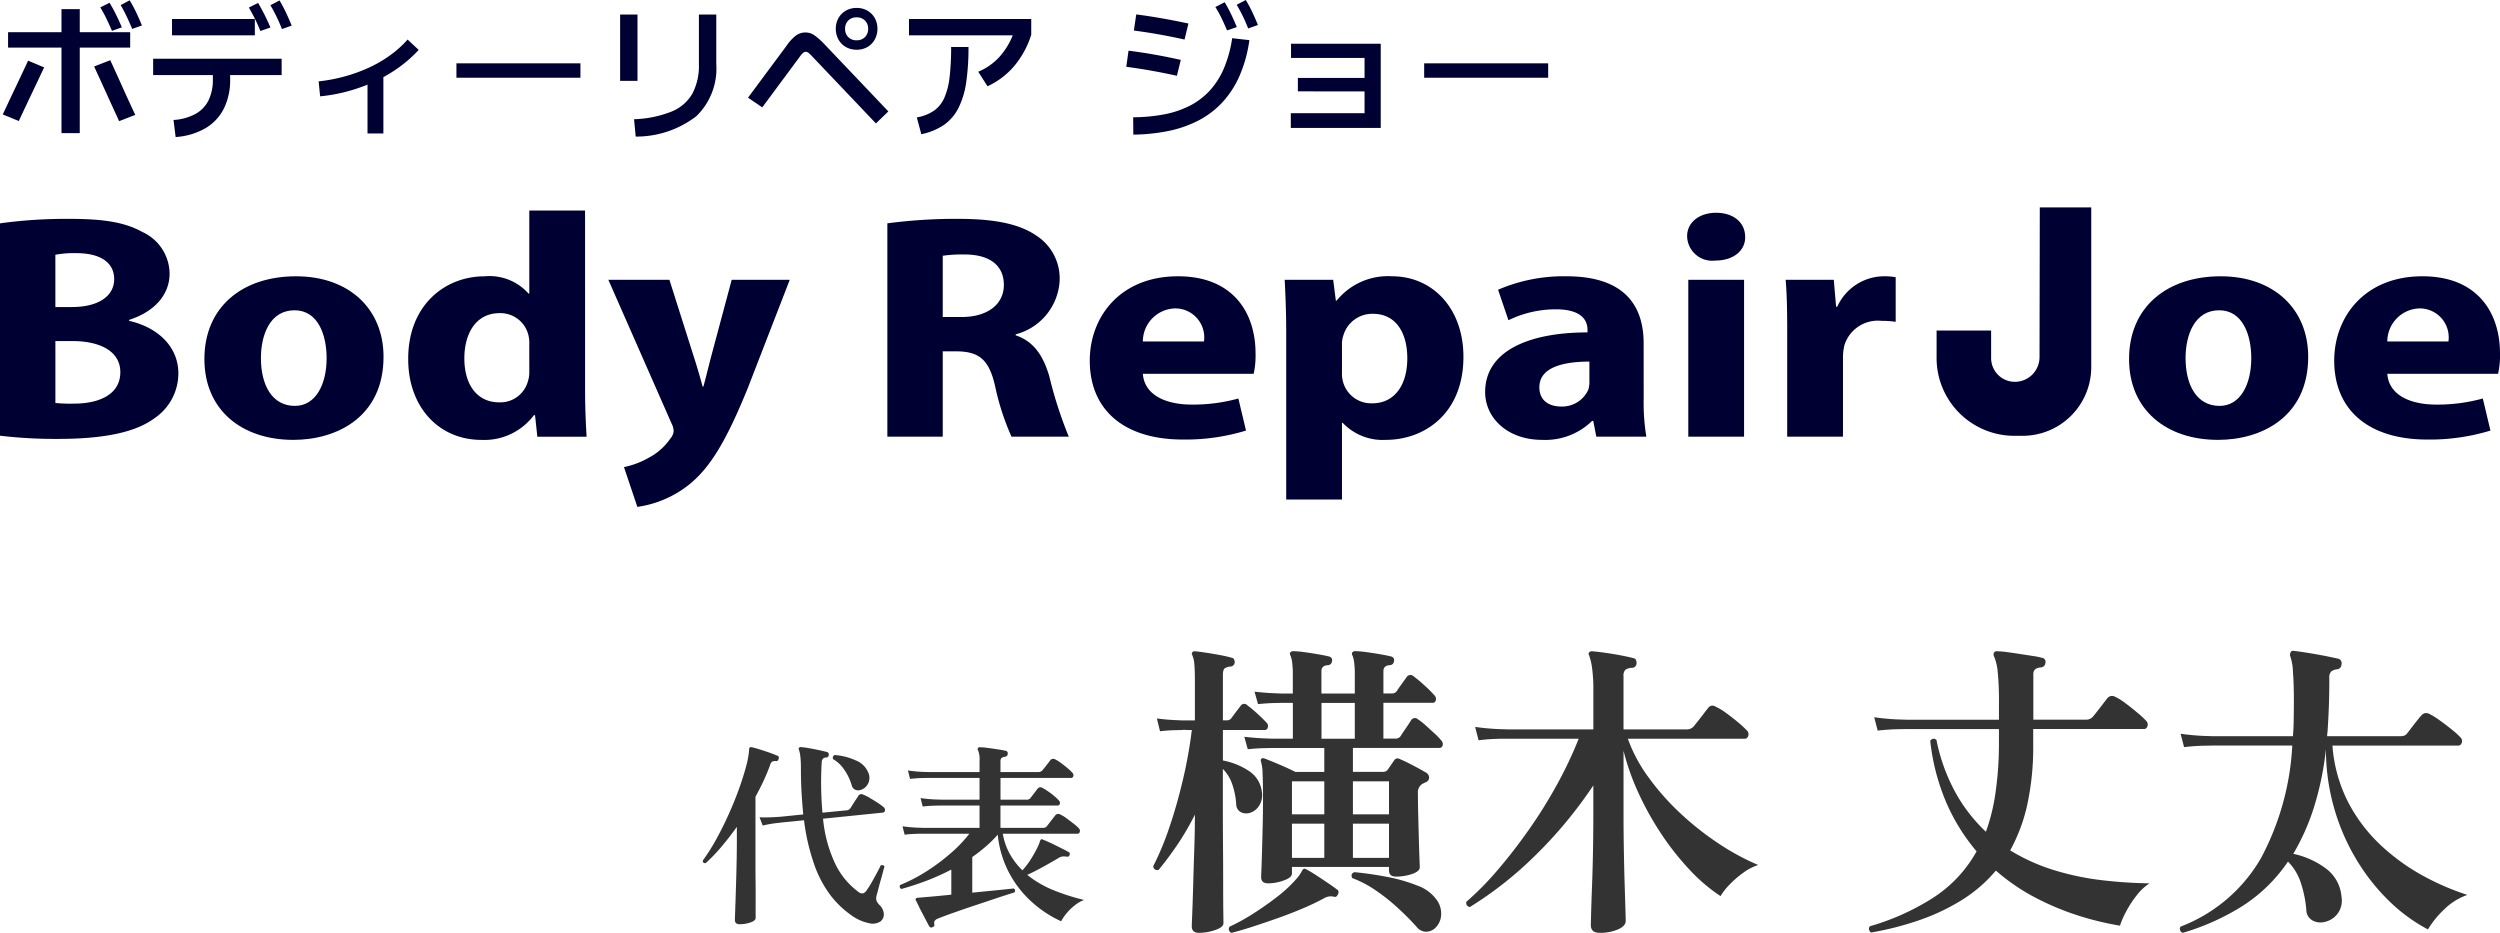
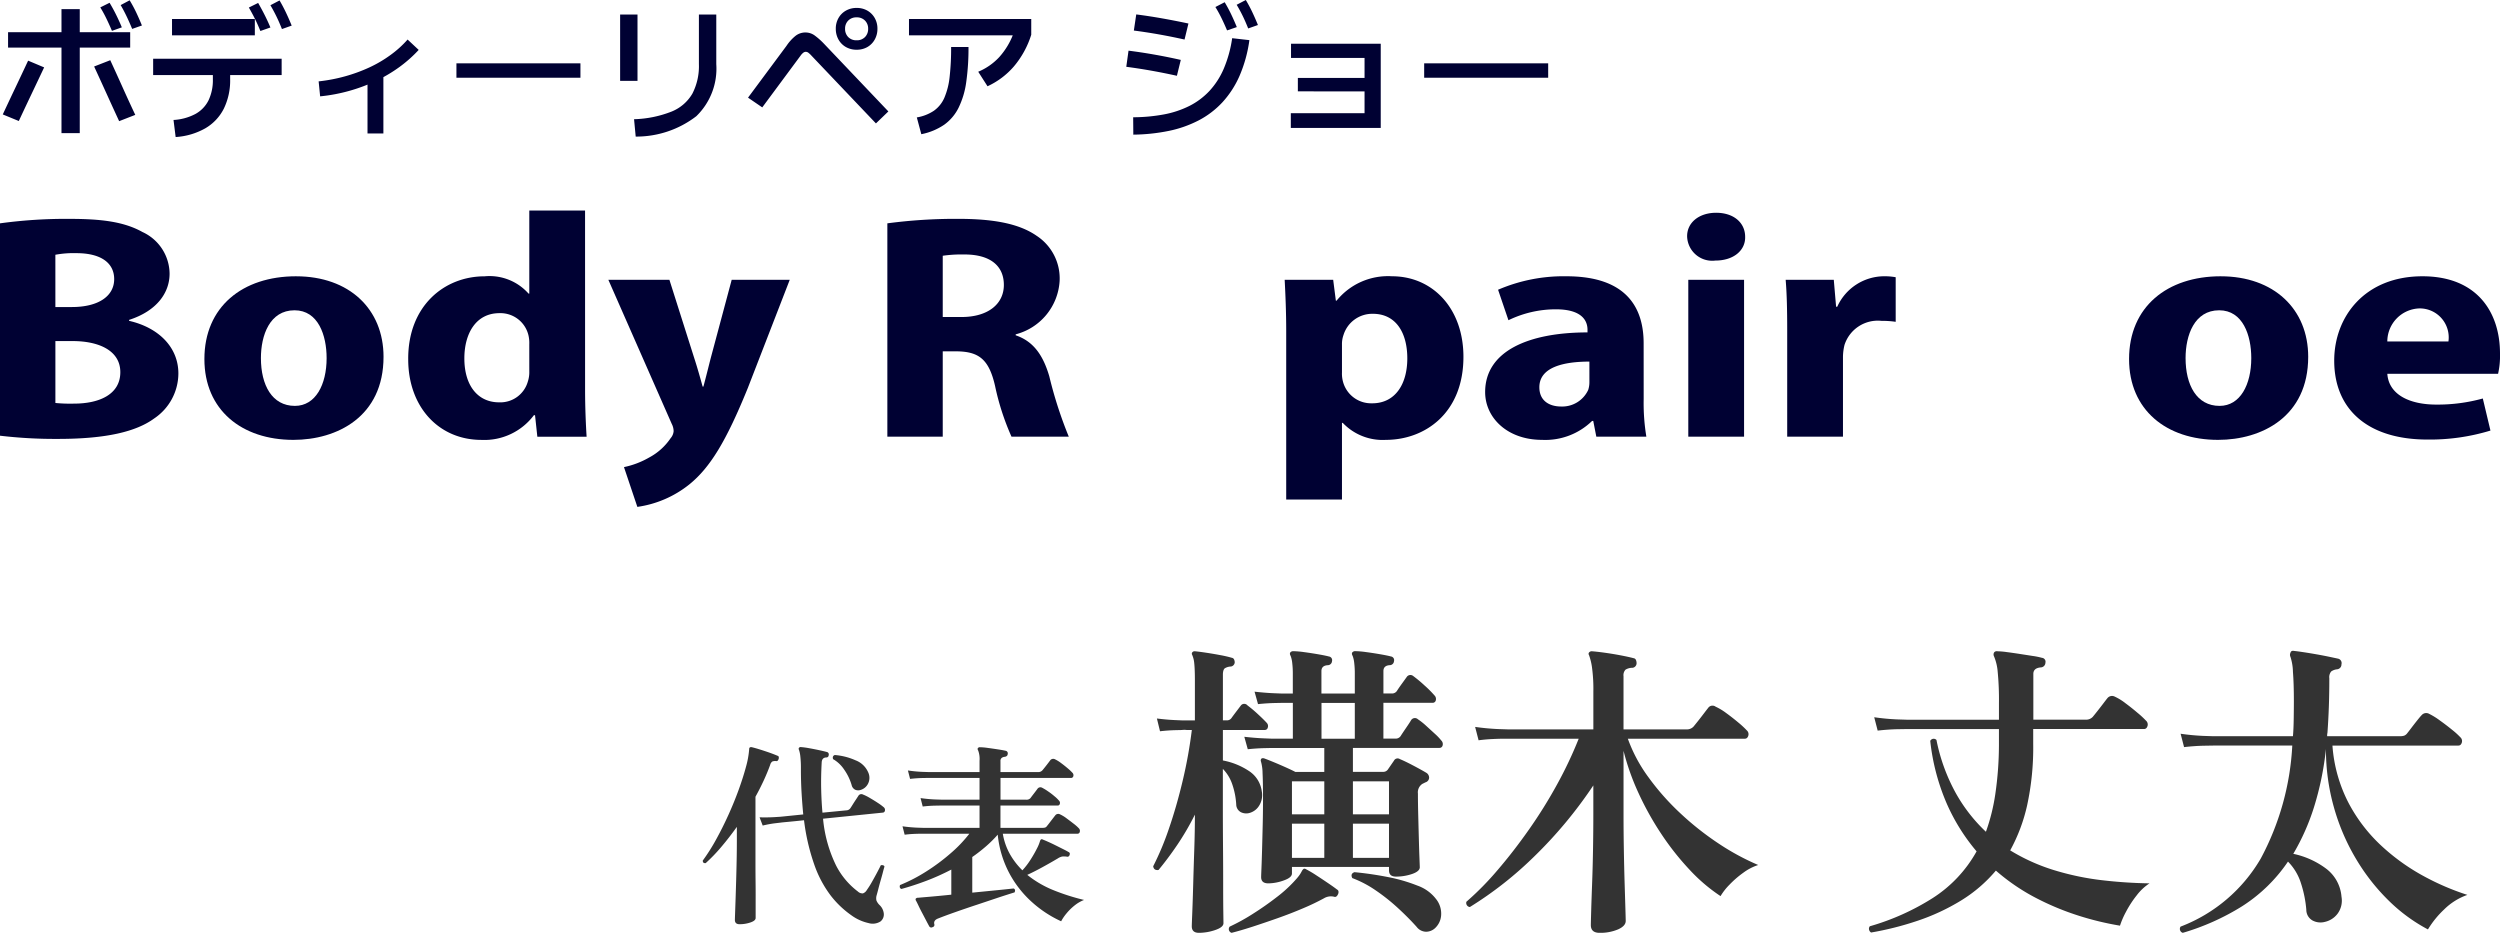
<svg xmlns="http://www.w3.org/2000/svg" width="217" height="80.97" viewBox="0 0 217 80.97">
  <defs>
    <clipPath id="clip-path">
      <rect id="長方形_30140" data-name="長方形 30140" width="217" height="26" fill="#000133" />
    </clipPath>
  </defs>
  <g id="グループ_35184" data-name="グループ 35184" transform="translate(-8256.41 13365.674)">
    <g id="グループ_35275" data-name="グループ 35275" transform="translate(7197.41 -14615.266)">
      <path id="パス_56048" data-name="パス 56048" d="M10.692-2.322q-.621,0-.621-.54,0-.135.027-.783t.054-1.634q.027-.986.054-2.12t.027-2.214q0-1.512-.04-2.281a3.816,3.816,0,0,0-.149-1.04.224.224,0,0,1,.054-.216q.054-.054.216-.027.3.108.823.324t1.066.459q.54.243.837.4h2.511v-2.079h-4.59l-.635.014q-.635.014-1.417.094l-.3-1.08q.972.108,1.661.135l.689.027h1.863v-3.105h-.972l-.635.013q-.635.014-1.417.094l-.3-1.08q.972.108,1.66.135l.689.027h.972v-1.674a7.683,7.683,0,0,0-.054-1.013,2.407,2.407,0,0,0-.135-.58q-.108-.189-.027-.3a.316.316,0,0,1,.27-.108,7.608,7.608,0,0,1,.931.081q.607.081,1.229.189t.918.189a.32.32,0,0,1,.27.405.37.37,0,0,1-.351.351q-.567.027-.567.513v1.944H18.2v-1.674a7.683,7.683,0,0,0-.054-1.013,2.407,2.407,0,0,0-.135-.58q-.108-.189-.027-.3a.316.316,0,0,1,.27-.108,7.608,7.608,0,0,1,.932.081q.607.081,1.228.189t.918.189a.32.32,0,0,1,.27.405.37.37,0,0,1-.351.351q-.567.027-.567.513v1.944h.7a.507.507,0,0,0,.486-.243q.135-.216.418-.607t.419-.58a.381.381,0,0,1,.567-.081,11.379,11.379,0,0,1,.972.81,9.547,9.547,0,0,1,.864.864.437.437,0,0,1,.121.432.275.275,0,0,1-.284.216H20.682v3.105h1.026a.507.507,0,0,0,.486-.243q.135-.216.459-.689t.432-.662a.384.384,0,0,1,.594-.081,5.576,5.576,0,0,1,.7.554q.4.365.783.715a4.73,4.73,0,0,1,.54.567.437.437,0,0,1,.122.432.275.275,0,0,1-.283.216H18.036v2.079h2.646a.486.486,0,0,0,.378-.189l.54-.783a.354.354,0,0,1,.513-.135q.459.189,1.174.567t1.121.621a.5.5,0,0,1,.243.432.438.438,0,0,1-.324.4l-.27.135a.879.879,0,0,0-.378.837q0,.837.027,1.9t.054,2.066q.027,1,.054,1.688t.027.742q0,.351-.661.581a4.3,4.3,0,0,1-1.418.229q-.594,0-.594-.54v-.3H12.744v.567q0,.351-.675.594A4.037,4.037,0,0,1,10.692-2.322ZM4.671,1.971q-.621,0-.621-.567,0-.135.04-1.121t.081-2.457q.04-1.471.095-3.092T4.32-8.289A22.971,22.971,0,0,1,2.795-5.67Q1.971-4.455,1.161-3.483.756-3.429.7-3.807A24.407,24.407,0,0,0,2.066-7.074q.661-1.917,1.188-4.131a40.121,40.121,0,0,0,.8-4.428H3.618a1.494,1.494,0,0,0-.432,0l-.594.014q-.594.014-1.3.094l-.27-1.107q.891.108,1.512.135l.621.027H4.32V-19.9q0-1-.054-1.5a2.332,2.332,0,0,0-.189-.77.185.185,0,0,1,.027-.216.243.243,0,0,1,.216-.081q.324.027.959.122t1.269.216a9.824,9.824,0,0,1,.986.229.248.248,0,0,1,.189.149.625.625,0,0,1,.054.256.393.393,0,0,1-.324.351,1.079,1.079,0,0,0-.527.149q-.176.121-.175.58v3.942h.324a.471.471,0,0,0,.432-.216q.135-.189.391-.527t.419-.553a.365.365,0,0,1,.567,0,10.857,10.857,0,0,1,.9.756q.5.459.77.756a.4.4,0,0,1,.094.405.261.261,0,0,1-.257.216H6.75v2.646a6.132,6.132,0,0,1,2.268.918,2.486,2.486,0,0,1,1.107,1.755,1.725,1.725,0,0,1-.216,1.229,1.42,1.42,0,0,1-.783.635,1.053,1.053,0,0,1-.8-.04.766.766,0,0,1-.418-.662,6.5,6.5,0,0,0-.337-1.741,3.507,3.507,0,0,0-.824-1.363v3.186q0,1.809.014,3.591t.013,3.254q0,1.472.013,2.376t.013.986q0,.351-.715.594A4.388,4.388,0,0,1,4.671,1.971Zm20.493-.405a1.155,1.155,0,0,1-.77.311,1.046,1.046,0,0,1-.823-.419q-.7-.783-1.607-1.62A16.833,16.833,0,0,0,20.034-1.7a9.4,9.4,0,0,0-2.052-1.08q-.189-.378.189-.513,1.431.135,2.875.418a14.143,14.143,0,0,1,2.579.743,3.5,3.5,0,0,1,1.62,1.161A2.029,2.029,0,0,1,25.691.486,1.671,1.671,0,0,1,25.164,1.566ZM7.506,1.971a.335.335,0,0,1-.162-.54A16.985,16.985,0,0,0,9.329.338q1.093-.688,2.12-1.485A11.442,11.442,0,0,0,13.122-2.7a3.778,3.778,0,0,0,.3-.378,3.018,3.018,0,0,0,.189-.324.586.586,0,0,1,.162-.189.274.274,0,0,1,.216.054,9.481,9.481,0,0,1,.864.513q.54.351,1.053.7t.756.54a.211.211,0,0,1,.122.175.4.4,0,0,1-.041.229q-.135.3-.351.216a1.168,1.168,0,0,0-.864.135,19.8,19.8,0,0,1-1.836.878Q12.636.3,11.5.7t-2.187.743Q8.262,1.782,7.506,1.971Zm10.53-6.507h3.132v-2.97H18.036ZM15.309-14.877H18.2v-3.105H15.309Zm2.727,6.561h3.132v-2.862H18.036Zm-5.292,3.78h2.808v-2.97H12.744Zm0-3.78h2.808v-2.862H12.744Zm26.7,10.287q-.756,0-.756-.675,0-.162.027-1.134t.081-2.4q.054-1.431.081-3.024t.027-3.051v-2.511a37.937,37.937,0,0,1-5.117,6.156,32.007,32.007,0,0,1-5.6,4.4.353.353,0,0,1-.3-.459A25.477,25.477,0,0,0,30.6-3.483q1.391-1.62,2.727-3.524a41.345,41.345,0,0,0,2.444-3.928,35.055,35.055,0,0,0,1.863-3.942H31.145q-.391,0-.986.027t-1.215.108l-.3-1.161a20.169,20.169,0,0,0,2.025.189l.837.027h7.4v-3.267a13.923,13.923,0,0,0-.122-2.147,5.21,5.21,0,0,0-.257-1.039.18.18,0,0,1,.027-.243.292.292,0,0,1,.27-.081q.378.027,1.067.122t1.39.229q.7.135,1.107.243a.26.26,0,0,1,.216.162.722.722,0,0,1,.054.27.4.4,0,0,1-.351.405,1.147,1.147,0,0,0-.608.162.7.7,0,0,0-.175.567v4.617H46.98a.787.787,0,0,0,.621-.243q.135-.162.392-.486t.513-.662q.257-.338.365-.472a.455.455,0,0,1,.648-.108,5.031,5.031,0,0,1,.918.553q.54.392,1.053.823a7.592,7.592,0,0,1,.729.675.443.443,0,0,1,.135.472q-.081.257-.3.257H41.9a13.141,13.141,0,0,0,1.8,3.361A21.539,21.539,0,0,0,46.48-8.384,25.256,25.256,0,0,0,49.8-5.765a21,21,0,0,0,3.416,1.849,4.489,4.489,0,0,0-1.3.675,8.53,8.53,0,0,0-1.2,1.04,5.215,5.215,0,0,0-.77.985A14.666,14.666,0,0,1,47.264-3.5,23.546,23.546,0,0,1,44.82-6.588a25.9,25.9,0,0,1-1.984-3.55,21.029,21.029,0,0,1-1.31-3.686v5.508q0,1.512.027,3.078t.067,2.9l.068,2.227q.027.891.027,1.053,0,.432-.661.729A3.909,3.909,0,0,1,39.447,1.971Zm23.571-.027a.378.378,0,0,1-.175-.243.326.326,0,0,1,.067-.3A20.961,20.961,0,0,0,68.351-1.04,11.33,11.33,0,0,0,72.171-5.1,16.933,16.933,0,0,1,69.592-9.22a18.759,18.759,0,0,1-1.444-5.468.333.333,0,0,1,.54-.081,15.933,15.933,0,0,0,1.688,4.631A13.96,13.96,0,0,0,72.981-6.8,16.937,16.937,0,0,0,73.8-10.1a29.91,29.91,0,0,0,.311-4.185v-1.431H66.15l-.81.013q-.81.014-1.755.122l-.3-1.161a19.261,19.261,0,0,0,2.011.189l.851.027h7.965v-1.458a25.061,25.061,0,0,0-.108-2.687,4.361,4.361,0,0,0-.324-1.364.34.34,0,0,1,.027-.351.292.292,0,0,1,.27-.081,6.825,6.825,0,0,1,.8.068q.526.068,1.134.162l1.134.176a6.315,6.315,0,0,1,.8.162.343.343,0,0,1,.3.432.415.415,0,0,1-.4.4q-.648.054-.648.567v3.969h4.536a.787.787,0,0,0,.621-.243q.135-.162.391-.486t.513-.661q.256-.338.365-.472a.514.514,0,0,1,.648-.135,4.73,4.73,0,0,1,.918.567q.54.4,1.053.837a7.591,7.591,0,0,1,.729.675.443.443,0,0,1,.135.472q-.081.257-.3.257H77.085v1.269A23.648,23.648,0,0,1,76.559-9.1a14.837,14.837,0,0,1-1.471,3.915,16.619,16.619,0,0,0,3.847,1.728,23.4,23.4,0,0,0,4.145.864,40.593,40.593,0,0,0,4.1.27,4.469,4.469,0,0,0-1.12,1.053A9.025,9.025,0,0,0,85.131.162a7.1,7.1,0,0,0-.513,1.188A25.676,25.676,0,0,1,81.081.5,23.3,23.3,0,0,1,77.355-1.04a17.665,17.665,0,0,1-3.51-2.39A12.425,12.425,0,0,1,70.808-.824,18.426,18.426,0,0,1,67.068.918,26.7,26.7,0,0,1,63.018,1.944Zm27.054.027a.351.351,0,0,1-.189-.54,13.7,13.7,0,0,0,6.952-5.9,23.237,23.237,0,0,0,2.741-9.815H92.745l-.81.014q-.81.014-1.755.121l-.3-1.161a19.263,19.263,0,0,0,2,.189l.837.027H99.63q.054-.621.067-1.485t.014-1.539q0-1.539-.081-2.565a4.505,4.505,0,0,0-.216-1.3.4.4,0,0,1,0-.351q.054-.216.324-.162.27.027.81.108t1.147.189q.607.108,1.12.216t.756.162a.392.392,0,0,1,.27.486.417.417,0,0,1-.378.432,1.056,1.056,0,0,0-.513.189.78.78,0,0,0-.162.594q0,1.323-.041,2.471t-.121,2.254a1.282,1.282,0,0,0-.027.3h6.318a1.252,1.252,0,0,0,.351-.041.592.592,0,0,0,.27-.2q.108-.135.365-.472t.526-.675q.27-.338.378-.445a.521.521,0,0,1,.648-.108,6.125,6.125,0,0,1,.918.567q.567.405,1.08.824a6.425,6.425,0,0,1,.7.634.443.443,0,0,1,.135.473q-.081.256-.3.256H103.059a12.8,12.8,0,0,0,1.4,4.982,13.918,13.918,0,0,0,2.889,3.753,18.067,18.067,0,0,0,3.672,2.619,21.873,21.873,0,0,0,3.753,1.607,5.4,5.4,0,0,0-2.025,1.269,8.225,8.225,0,0,0-1.4,1.728,14.555,14.555,0,0,1-3.416-2.511A17.756,17.756,0,0,1,105.1-4.455a18.494,18.494,0,0,1-1.917-4.482,18.432,18.432,0,0,1-.688-5.049,26,26,0,0,1-1.053,5.1,19.419,19.419,0,0,1-1.782,4,7.252,7.252,0,0,1,2.808,1.255,3.376,3.376,0,0,1,1.377,2.471,1.912,1.912,0,0,1-.351,1.485,1.9,1.9,0,0,1-1.107.7A1.46,1.46,0,0,1,101.331.9a1.062,1.062,0,0,1-.54-.932,9.977,9.977,0,0,0-.446-2.241A4.678,4.678,0,0,0,99.2-4.212a13.671,13.671,0,0,1-4,3.888A20.724,20.724,0,0,1,90.072,1.971Z" transform="translate(1158.397 1328.59)" fill="#333" />
      <path id="パス_56049" data-name="パス 56049" d="M15.9.986a1.263,1.263,0,0,1-1.046.136,3.964,3.964,0,0,1-1.488-.68,8.2,8.2,0,0,1-1.8-1.726,9.743,9.743,0,0,1-1.4-2.635A18.355,18.355,0,0,1,9.265-7.8q-.8.085-1.352.136T7.276-7.6l-.51.06a9.652,9.652,0,0,0-1.088.2l-.272-.714q.748.017,1.284-.017l.536-.034,1.972-.2q-.085-.867-.144-1.853t-.059-2.091a9.106,9.106,0,0,0-.051-1.105,2.55,2.55,0,0,0-.119-.561.153.153,0,0,1,0-.17.179.179,0,0,1,.153-.068,6.618,6.618,0,0,1,.706.094q.434.077.867.17t.689.162a.211.211,0,0,1,.17.255q-.017.221-.221.221-.374.017-.391.442-.068,1.241-.043,2.32t.111,2.031l2.057-.2a.449.449,0,0,0,.374-.2q.068-.1.2-.314t.281-.434q.145-.221.2-.306a.3.3,0,0,1,.408-.119,3.848,3.848,0,0,1,.6.3q.365.212.7.433a4.715,4.715,0,0,1,.484.357.3.3,0,0,1,.119.3.2.2,0,0,1-.187.179l-5.185.527a11.653,11.653,0,0,0,1.139,4.08A6.583,6.583,0,0,0,13.94-1.615a.569.569,0,0,0,.442.162.644.644,0,0,0,.34-.3,7.308,7.308,0,0,0,.434-.688q.246-.433.467-.85t.306-.6a.315.315,0,0,1,.2,0,.159.159,0,0,1,.119.119q-.051.153-.136.485t-.2.723q-.111.391-.2.74t-.144.535a.919.919,0,0,0-.017.459,1.22,1.22,0,0,0,.272.391,1.191,1.191,0,0,1,.366.731A.77.77,0,0,1,15.9.986ZM3.672,1.224q-.408,0-.408-.374,0-.068.017-.553T3.324-.944q.025-.756.051-1.641t.043-1.768q.017-.884.017-1.615V-7.225q-.68.952-1.368,1.76A14.367,14.367,0,0,1,.731-4.08Q.476-4.046.476-4.3a16.491,16.491,0,0,0,1.148-1.81Q2.193-7.14,2.694-8.245t.893-2.185q.391-1.079.638-2a7.783,7.783,0,0,0,.28-1.547.179.179,0,0,1,.068-.153.354.354,0,0,1,.136-.017q.289.068.714.2t.85.281q.425.153.7.272a.124.124,0,0,1,.1.111.318.318,0,0,1-.017.179q-.068.187-.2.17a.7.7,0,0,0-.34.034.5.5,0,0,0-.187.289q-.255.7-.578,1.394t-.7,1.377v3.876q0,.136,0,.671t0,1.284q0,.748.009,1.556T5.066-.944V.68q0,.238-.45.391A2.914,2.914,0,0,1,3.672,1.224ZM14.2-10.438a.664.664,0,0,1-.467,0,.581.581,0,0,1-.332-.408,4.575,4.575,0,0,0-.663-1.368,2.854,2.854,0,0,0-.952-.892q-.085-.272.153-.357A5.5,5.5,0,0,1,13.745-13a1.944,1.944,0,0,1,1.1,1.063,1.124,1.124,0,0,1-.026.969A1.059,1.059,0,0,1,14.2-10.438ZM20.417,1.479a.2.2,0,0,1-.289-.085Q20.06,1.275,19.9.969t-.357-.68q-.2-.374-.348-.689t-.221-.434q-.051-.119,0-.17a.244.244,0,0,1,.2-.068q.153-.017.654-.059t1.122-.1q.621-.059,1.1-.11V-3.519a19.54,19.54,0,0,1-2.176.978q-1.105.417-2.159.706-.2-.085-.119-.34a14.013,14.013,0,0,0,2.253-1.164A17.192,17.192,0,0,0,21.99-4.93a11.462,11.462,0,0,0,1.624-1.7H19.389q-.247,0-.621.017T18-6.545l-.187-.731a12.7,12.7,0,0,0,1.275.119l.527.017H24.5V-9.078H21.182l-.51.009q-.51.008-1.105.076l-.187-.731a12.127,12.127,0,0,0,1.266.119l.535.017H24.5v-1.887h-4.42l-.51.008q-.51.009-1.1.077l-.187-.731A12.127,12.127,0,0,0,19.542-12l.535.017H24.5v-.986a2.075,2.075,0,0,0-.119-.884.214.214,0,0,1-.034-.2.219.219,0,0,1,.2-.085,5.452,5.452,0,0,1,.663.059q.442.059.884.127t.663.119a.227.227,0,0,1,.187.289q-.017.2-.255.238a.491.491,0,0,0-.272.1.335.335,0,0,0-.1.272v.952h3.247a.465.465,0,0,0,.391-.153q.119-.136.357-.442t.323-.425a.328.328,0,0,1,.425-.085,3.055,3.055,0,0,1,.518.323q.3.221.569.451a4.131,4.131,0,0,1,.408.383.3.3,0,0,1,.085.306.2.2,0,0,1-.2.153h-6.12v1.887H28.56a.449.449,0,0,0,.357-.136q.1-.136.323-.425t.306-.408a.314.314,0,0,1,.391-.068,4.445,4.445,0,0,1,.5.306q.3.2.57.434A2.8,2.8,0,0,1,31.4-9.5a.269.269,0,0,1,.068.281.188.188,0,0,1-.187.144H26.316V-7.14h3.638a.867.867,0,0,0,.238-.026.352.352,0,0,0,.17-.144q.085-.1.221-.281l.281-.365q.144-.187.212-.272a.323.323,0,0,1,.408-.085,2.952,2.952,0,0,1,.561.34q.323.238.629.476a3.476,3.476,0,0,1,.442.391.312.312,0,0,1,.085.315.2.2,0,0,1-.2.161H26.52a5.415,5.415,0,0,0,.621,1.776,6.287,6.287,0,0,0,1.08,1.4,6.564,6.564,0,0,0,.714-.935,10.944,10.944,0,0,0,.544-.952A3.385,3.385,0,0,0,29.75-6a.365.365,0,0,1,.068-.119q.068-.068.187,0,.136.051.442.187t.663.314l.663.332q.306.153.442.238a.175.175,0,0,1,.1.255.187.187,0,0,1-.238.153,1.5,1.5,0,0,0-.417-.009,1.124,1.124,0,0,0-.365.162q-.629.374-1.343.765t-1.309.663a9,9,0,0,0,2.372,1.368,18.389,18.389,0,0,0,2.559.808,3.132,3.132,0,0,0-.85.5,4.612,4.612,0,0,0-.706.706,3.877,3.877,0,0,0-.434.646A9.933,9.933,0,0,1,29.045-.7a9.158,9.158,0,0,1-1.972-2.525,9.037,9.037,0,0,1-.994-3.324,10.459,10.459,0,0,1-1.037,1.029,14.083,14.083,0,0,1-1.173.91v3.094l2.023-.2q.952-.093,1.564-.162.2.085.085.34-.561.17-1.437.459L24.25-.459q-.977.323-1.87.638T20.893.731q-.391.153-.323.476A.2.2,0,0,1,20.417,1.479Z" transform="translate(1119.524 1328.59)" fill="#333" />
    </g>
    <g id="グループ_36378" data-name="グループ 36378" transform="translate(7904.73 -13392.986)">
      <g id="グループ_36359" data-name="グループ 36359" transform="translate(351.68 45.312)">
        <g id="グループ_36357" data-name="グループ 36357" clip-path="url(#clip-path)">
-           <path id="パス_56025" data-name="パス 56025" d="M440.135,13.008a2.147,2.147,0,0,1-2.14,2.135,2.062,2.062,0,0,1-2.061-2.062V10.69H431.2v2.39a6.75,6.75,0,0,0,6.75,6.749h.712a5.962,5.962,0,0,0,5.962-5.962V0h-4.466Z" transform="translate(-263.104 0)" fill="#000133" />
          <path id="パス_56026" data-name="パス 56026" d="M11.206,11.41v-.084c2.42-.78,3.514-2.367,3.514-4.009A4.018,4.018,0,0,0,12.367,3.7c-1.591-.891-3.548-1.142-6.333-1.142A42.012,42.012,0,0,0,0,2.946V21.379a40.733,40.733,0,0,0,5.039.278c4.21,0,6.8-.64,8.355-1.782a4.723,4.723,0,0,0,2.089-3.9c0-2.283-1.724-3.982-4.277-4.566m-6.4-5.736a8.639,8.639,0,0,1,1.823-.139c2.155,0,3.282.863,3.282,2.255,0,1.448-1.326,2.422-3.68,2.422H4.807ZM6.432,18.594a13.116,13.116,0,0,1-1.624-.056V13.165H6.3c2.254,0,4.144.808,4.144,2.7,0,1.949-1.857,2.729-4.012,2.729" transform="translate(0 -1.56)" fill="#000133" />
          <path id="パス_56027" data-name="パス 56027" d="M53.467,15.343c-4.642,0-7.957,2.645-7.957,7.184,0,4.427,3.249,7.016,7.725,7.016,3.779,0,7.824-2,7.824-7.211,0-4.148-2.984-6.988-7.592-6.988m-.1,11.249c-1.989,0-2.951-1.81-2.951-4.149,0-1.977.763-4.149,2.918-4.149,2.056,0,2.785,2.172,2.785,4.149,0,2.311-.961,4.149-2.752,4.149" transform="translate(-27.768 -9.362)" fill="#000133" />
          <path id="パス_56028" data-name="パス 56028" d="M106.24.7H101.4V7.911h-.066a4.532,4.532,0,0,0-3.813-1.5c-3.514,0-6.664,2.589-6.631,7.211,0,4.093,2.619,6.989,6.366,6.989a5.371,5.371,0,0,0,4.542-2.144h.1l.2,1.866h4.277c-.066-1-.133-2.589-.133-4.065ZM101.4,14.649a2.617,2.617,0,0,1-.133.919A2.481,2.481,0,0,1,98.78,17.35c-1.823,0-3.017-1.42-3.017-3.815,0-2.144.994-3.926,3.05-3.926a2.5,2.5,0,0,1,2.52,1.949,2.891,2.891,0,0,1,.066.752Z" transform="translate(-55.457 -0.427)" fill="#000133" />
          <path id="パス_56029" data-name="パス 56029" d="M144.325,22.95c-.2.78-.431,1.726-.63,2.45h-.066c-.2-.724-.464-1.67-.729-2.478l-2.155-6.794h-5.3l5.5,12.5a1.431,1.431,0,0,1,.166.64,1.07,1.07,0,0,1-.265.613,5.173,5.173,0,0,1-1.856,1.67,7.388,7.388,0,0,1-2.189.835l1.161,3.453a9.293,9.293,0,0,0,4.509-1.949c1.824-1.476,3.216-3.787,5.073-8.353l3.647-9.411h-5.039Z" transform="translate(-82.64 -9.841)" fill="#000133" />
          <path id="パス_56030" data-name="パス 56030" d="M208.714,12.664V12.58a5.1,5.1,0,0,0,3.813-4.622,4.418,4.418,0,0,0-1.989-3.926c-1.558-1.086-3.813-1.476-6.83-1.476a44.991,44.991,0,0,0-6.134.39V21.463h4.808V14.056h1.226c1.89.028,2.785.668,3.316,3.007a21.869,21.869,0,0,0,1.426,4.4h4.973a36.054,36.054,0,0,1-1.691-5.235c-.531-1.81-1.359-3.035-2.918-3.564m-4.708-1.587h-1.624V5.759a11.789,11.789,0,0,1,1.89-.111c2.222,0,3.415.975,3.415,2.645,0,1.643-1.359,2.784-3.68,2.784" transform="translate(-120.552 -1.56)" fill="#000133" />
-           <path id="パス_56031" data-name="パス 56031" d="M250.3,15.343c-5.006,0-7.659,3.508-7.659,7.323,0,4.232,2.918,6.849,8.09,6.849a18.017,18.017,0,0,0,5.471-.78l-.663-2.784a14.688,14.688,0,0,1-4.045.529c-2.222,0-4.111-.808-4.244-2.673h9.615a7.12,7.12,0,0,0,.166-1.754c0-3.592-1.989-6.71-6.731-6.71M247.248,21a2.878,2.878,0,0,1,2.785-2.868A2.514,2.514,0,0,1,252.553,21Z" transform="translate(-148.049 -9.362)" fill="#000133" />
          <path id="パス_56032" data-name="パス 56032" d="M295.355,15.342a5.74,5.74,0,0,0-4.807,2.116h-.066l-.232-1.81h-4.21c.066,1.281.133,2.757.133,4.483v14.59h4.84V28.066h.067a4.776,4.776,0,0,0,3.746,1.476c3.349,0,6.73-2.283,6.73-7.211,0-4.176-2.652-6.989-6.2-6.989m-1.724,11.026a2.527,2.527,0,0,1-2.486-1.726,2.673,2.673,0,0,1-.133-.947V21.273a2.344,2.344,0,0,1,.133-.835A2.615,2.615,0,0,1,293.7,18.6c1.956,0,2.984,1.587,2.984,3.87,0,2.255-1.061,3.9-3.05,3.9" transform="translate(-174.53 -9.362)" fill="#000133" />
          <path id="パス_56033" data-name="パス 56033" d="M344.432,21.163c0-3.062-1.459-5.819-6.7-5.819a14.372,14.372,0,0,0-5.935,1.169l.9,2.645a9.416,9.416,0,0,1,4.111-.947c2.222,0,2.752.947,2.752,1.782v.223c-5.106,0-8.885,1.615-8.885,5.179,0,2.227,1.923,4.148,4.94,4.148a5.816,5.816,0,0,0,4.343-1.643h.1l.266,1.364h4.343a17.921,17.921,0,0,1-.232-3.258Zm-4.708,3.369a2.195,2.195,0,0,1-.1.668,2.484,2.484,0,0,1-2.354,1.448c-1.028,0-1.89-.5-1.89-1.67,0-1.726,2.056-2.228,4.343-2.228Z" transform="translate(-201.764 -9.363)" fill="#000133" />
          <rect id="長方形_30139" data-name="長方形 30139" width="4.841" height="13.616" transform="translate(146.544 6.287)" fill="#000133" />
          <path id="パス_56034" data-name="パス 56034" d="M378.17,1.2c-1.492,0-2.553.863-2.52,2.088A2.181,2.181,0,0,0,378.1,5.349c1.591,0,2.619-.891,2.586-2.061,0-1.225-.995-2.088-2.52-2.088" transform="translate(-229.207 -0.732)" fill="#000133" />
          <path id="パス_56035" data-name="パス 56035" d="M402.07,17.986h-.1l-.2-2.339h-4.177c.1,1.2.133,2.561.133,4.371v9.244h4.841V22.358A4.531,4.531,0,0,1,402.7,21.3a3.037,3.037,0,0,1,3.216-2.088,7.783,7.783,0,0,1,1.227.083v-3.87a5.314,5.314,0,0,0-1.028-.084,4.483,4.483,0,0,0-4.045,2.645" transform="translate(-242.597 -9.361)" fill="#000133" />
          <path id="パス_56036" data-name="パス 56036" d="M482.008,15.343h0c-4.641,0-7.957,2.645-7.957,7.184,0,4.427,3.249,7.016,7.725,7.016,3.779,0,7.824-2,7.824-7.211,0-4.148-2.984-6.988-7.593-6.988m-.1,11.249c-1.989,0-2.951-1.81-2.951-4.149,0-1.977.763-4.149,2.918-4.149,2.056,0,2.785,2.172,2.785,4.149,0,2.311-.961,4.149-2.752,4.149" transform="translate(-289.248 -9.362)" fill="#000133" />
          <path id="パス_56037" data-name="パス 56037" d="M534.12,22.053c0-3.592-1.989-6.71-6.731-6.71-5.006,0-7.659,3.508-7.659,7.323,0,4.232,2.918,6.849,8.09,6.849a18.017,18.017,0,0,0,5.471-.78l-.663-2.784a14.689,14.689,0,0,1-4.045.529c-2.222,0-4.111-.808-4.244-2.673h9.615a7.122,7.122,0,0,0,.166-1.754M524.339,21a2.878,2.878,0,0,1,2.785-2.868A2.515,2.515,0,0,1,529.644,21Z" transform="translate(-317.12 -9.362)" fill="#000133" />
        </g>
      </g>
      <g id="グループ_36360" data-name="グループ 36360" transform="translate(351.921 27.312)">
        <path id="パス_56038" data-name="パス 56038" d="M-44.3-6.929V-8.268H-33.7v1.339ZM-39.663.494V-10.27h1.586V.494ZM-43.368-.559l-1.391-.572q.546-1.17,1.1-2.334t1.1-2.333l1.391.585q-.546,1.157-1.1,2.321T-43.368-.559Zm8.71.013q-.546-1.183-1.086-2.373t-1.085-2.372l1.4-.546q.546,1.183,1.079,2.372t1.092,2.373Zm-.624-7.839q-.26-.611-.5-1.1a10.658,10.658,0,0,0-.513-.936l.806-.4q.312.52.578,1.06t.487,1.072Zm1.755-.169q-.26-.624-.5-1.124t-.5-.943l.78-.416a11.446,11.446,0,0,1,.585,1.086q.26.553.481,1.1Zm12.974,2.587V-4.55H-31.707V-5.967Zm-9.2,6.8L-29.939-.65a4.594,4.594,0,0,0,1.9-.52A2.747,2.747,0,0,0-26.9-2.353a4.066,4.066,0,0,0,.377-1.833V-5.408h1.5v1.222a5.578,5.578,0,0,1-.546,2.548A4.121,4.121,0,0,1-27.176.072,5.985,5.985,0,0,1-29.757.832ZM-22.88-9.412v1.417h-7.189V-9.412Zm.481,1.04q-.247-.611-.494-1.1t-.507-.936l.806-.4q.3.52.572,1.059t.494,1.072Zm1.872-.169q-.247-.624-.494-1.125t-.507-.943l.793-.416q.312.533.572,1.085t.481,1.1ZM-17.212-2.7l-.13-1.3a14.2,14.2,0,0,0,2.307-.442,13.95,13.95,0,0,0,2.106-.773A10.875,10.875,0,0,0-11.1-6.292,8.964,8.964,0,0,0-9.62-7.631l.962.9a11.359,11.359,0,0,1-1.677,1.489,12.7,12.7,0,0,1-2.028,1.2,14.56,14.56,0,0,1-2.314.865A14.64,14.64,0,0,1-17.212-2.7ZM-13.1-4.55h1.378V.52H-13.1ZM5.382-5.564v1.248H-5.382V-5.564Zm4.953,1.521H8.827V-9.8h1.508ZM10.179.793,10.036-.715a9.584,9.584,0,0,0,3.257-.663A3.673,3.673,0,0,0,15.1-2.938,5.21,5.21,0,0,0,15.665-5.5V-9.8h1.508v4.3A5.744,5.744,0,0,1,15.438-.975,8.549,8.549,0,0,1,10.179.793ZM32.11-1.391,31.031-.351l-5.59-5.876a2.187,2.187,0,0,0-.26-.247.381.381,0,0,0-.234-.091.362.362,0,0,0-.221.078,1.168,1.168,0,0,0-.221.234L21.164-1.742l-1.235-.845,3.341-4.5a3.849,3.849,0,0,1,.767-.852,1.378,1.378,0,0,1,.871-.305,1.355,1.355,0,0,1,.806.26,6.133,6.133,0,0,1,.806.715ZM29.354-6.747a1.84,1.84,0,0,1-.93-.234,1.686,1.686,0,0,1-.643-.65,1.876,1.876,0,0,1-.234-.936,1.84,1.84,0,0,1,.234-.93,1.7,1.7,0,0,1,.643-.643,1.84,1.84,0,0,1,.93-.234,1.83,1.83,0,0,1,.936.234,1.713,1.713,0,0,1,.637.643,1.84,1.84,0,0,1,.234.93,1.876,1.876,0,0,1-.234.936,1.7,1.7,0,0,1-.637.65A1.83,1.83,0,0,1,29.354-6.747Zm0-.819a.971.971,0,0,0,.728-.28.989.989,0,0,0,.273-.722.972.972,0,0,0-.273-.708.971.971,0,0,0-.728-.28.971.971,0,0,0-.728.28.972.972,0,0,0-.273.708.989.989,0,0,0,.273.722A.971.971,0,0,0,29.354-7.566ZM40.716-3.575,39.91-4.836A5.244,5.244,0,0,0,41.73-6.1a6.367,6.367,0,0,0,1.261-2.119l.273.221H33.9V-9.412H44.512v1.365A7.933,7.933,0,0,1,43-5.291,6.742,6.742,0,0,1,40.716-3.575ZM34.97.585,34.58-.871a3.777,3.777,0,0,0,1.482-.579,2.694,2.694,0,0,0,.91-1.131,6.239,6.239,0,0,0,.455-1.807,22.206,22.206,0,0,0,.13-2.593h1.508a20.8,20.8,0,0,1-.195,3.035,7.31,7.31,0,0,1-.663,2.23A4,4,0,0,1,36.952-.234,5.351,5.351,0,0,1,34.97.585Z" transform="translate(44.759 11.063)" fill="#000133" />
        <path id="パス_56039" data-name="パス 56039" d="M-12.844-9.022l-.338,1.391q-1.105-.247-2.2-.442t-2.2-.338l.208-1.4q1.118.143,2.256.345T-12.844-9.022Zm-.663,3.159-.338,1.378q-1.118-.247-2.21-.442t-2.184-.338l.195-1.4q1.131.143,2.269.345T-13.507-5.863ZM-17.628.624l-.013-1.508a14.9,14.9,0,0,0,2.665-.247,8.334,8.334,0,0,0,2.21-.734A6.24,6.24,0,0,0-11.03-3.159,6.74,6.74,0,0,0-9.782-5.09a10.609,10.609,0,0,0,.734-2.658l1.495.169a11.832,11.832,0,0,1-.858,3.107A8.286,8.286,0,0,1-9.9-2.178,7.61,7.61,0,0,1-11.96-.611,10.025,10.025,0,0,1-14.553.3,16.2,16.2,0,0,1-17.628.624ZM-9.49-8.424q-.26-.611-.5-1.1t-.514-.93l.806-.416q.312.52.572,1.066t.481,1.092Zm1.833-.169q-.247-.624-.494-1.125t-.507-.93l.793-.416a12.083,12.083,0,0,1,.572,1.072q.26.553.481,1.1Zm3.7,8.632V-1.235h6.4v-4.8H-3.939V-7.267H3.848V.039Zm.611-3.172V-4.3h6.6v1.17ZM18.382-5.564v1.248H7.618V-5.564Z" transform="translate(115.759 11.063)" fill="#000133" />
      </g>
    </g>
  </g>
</svg>